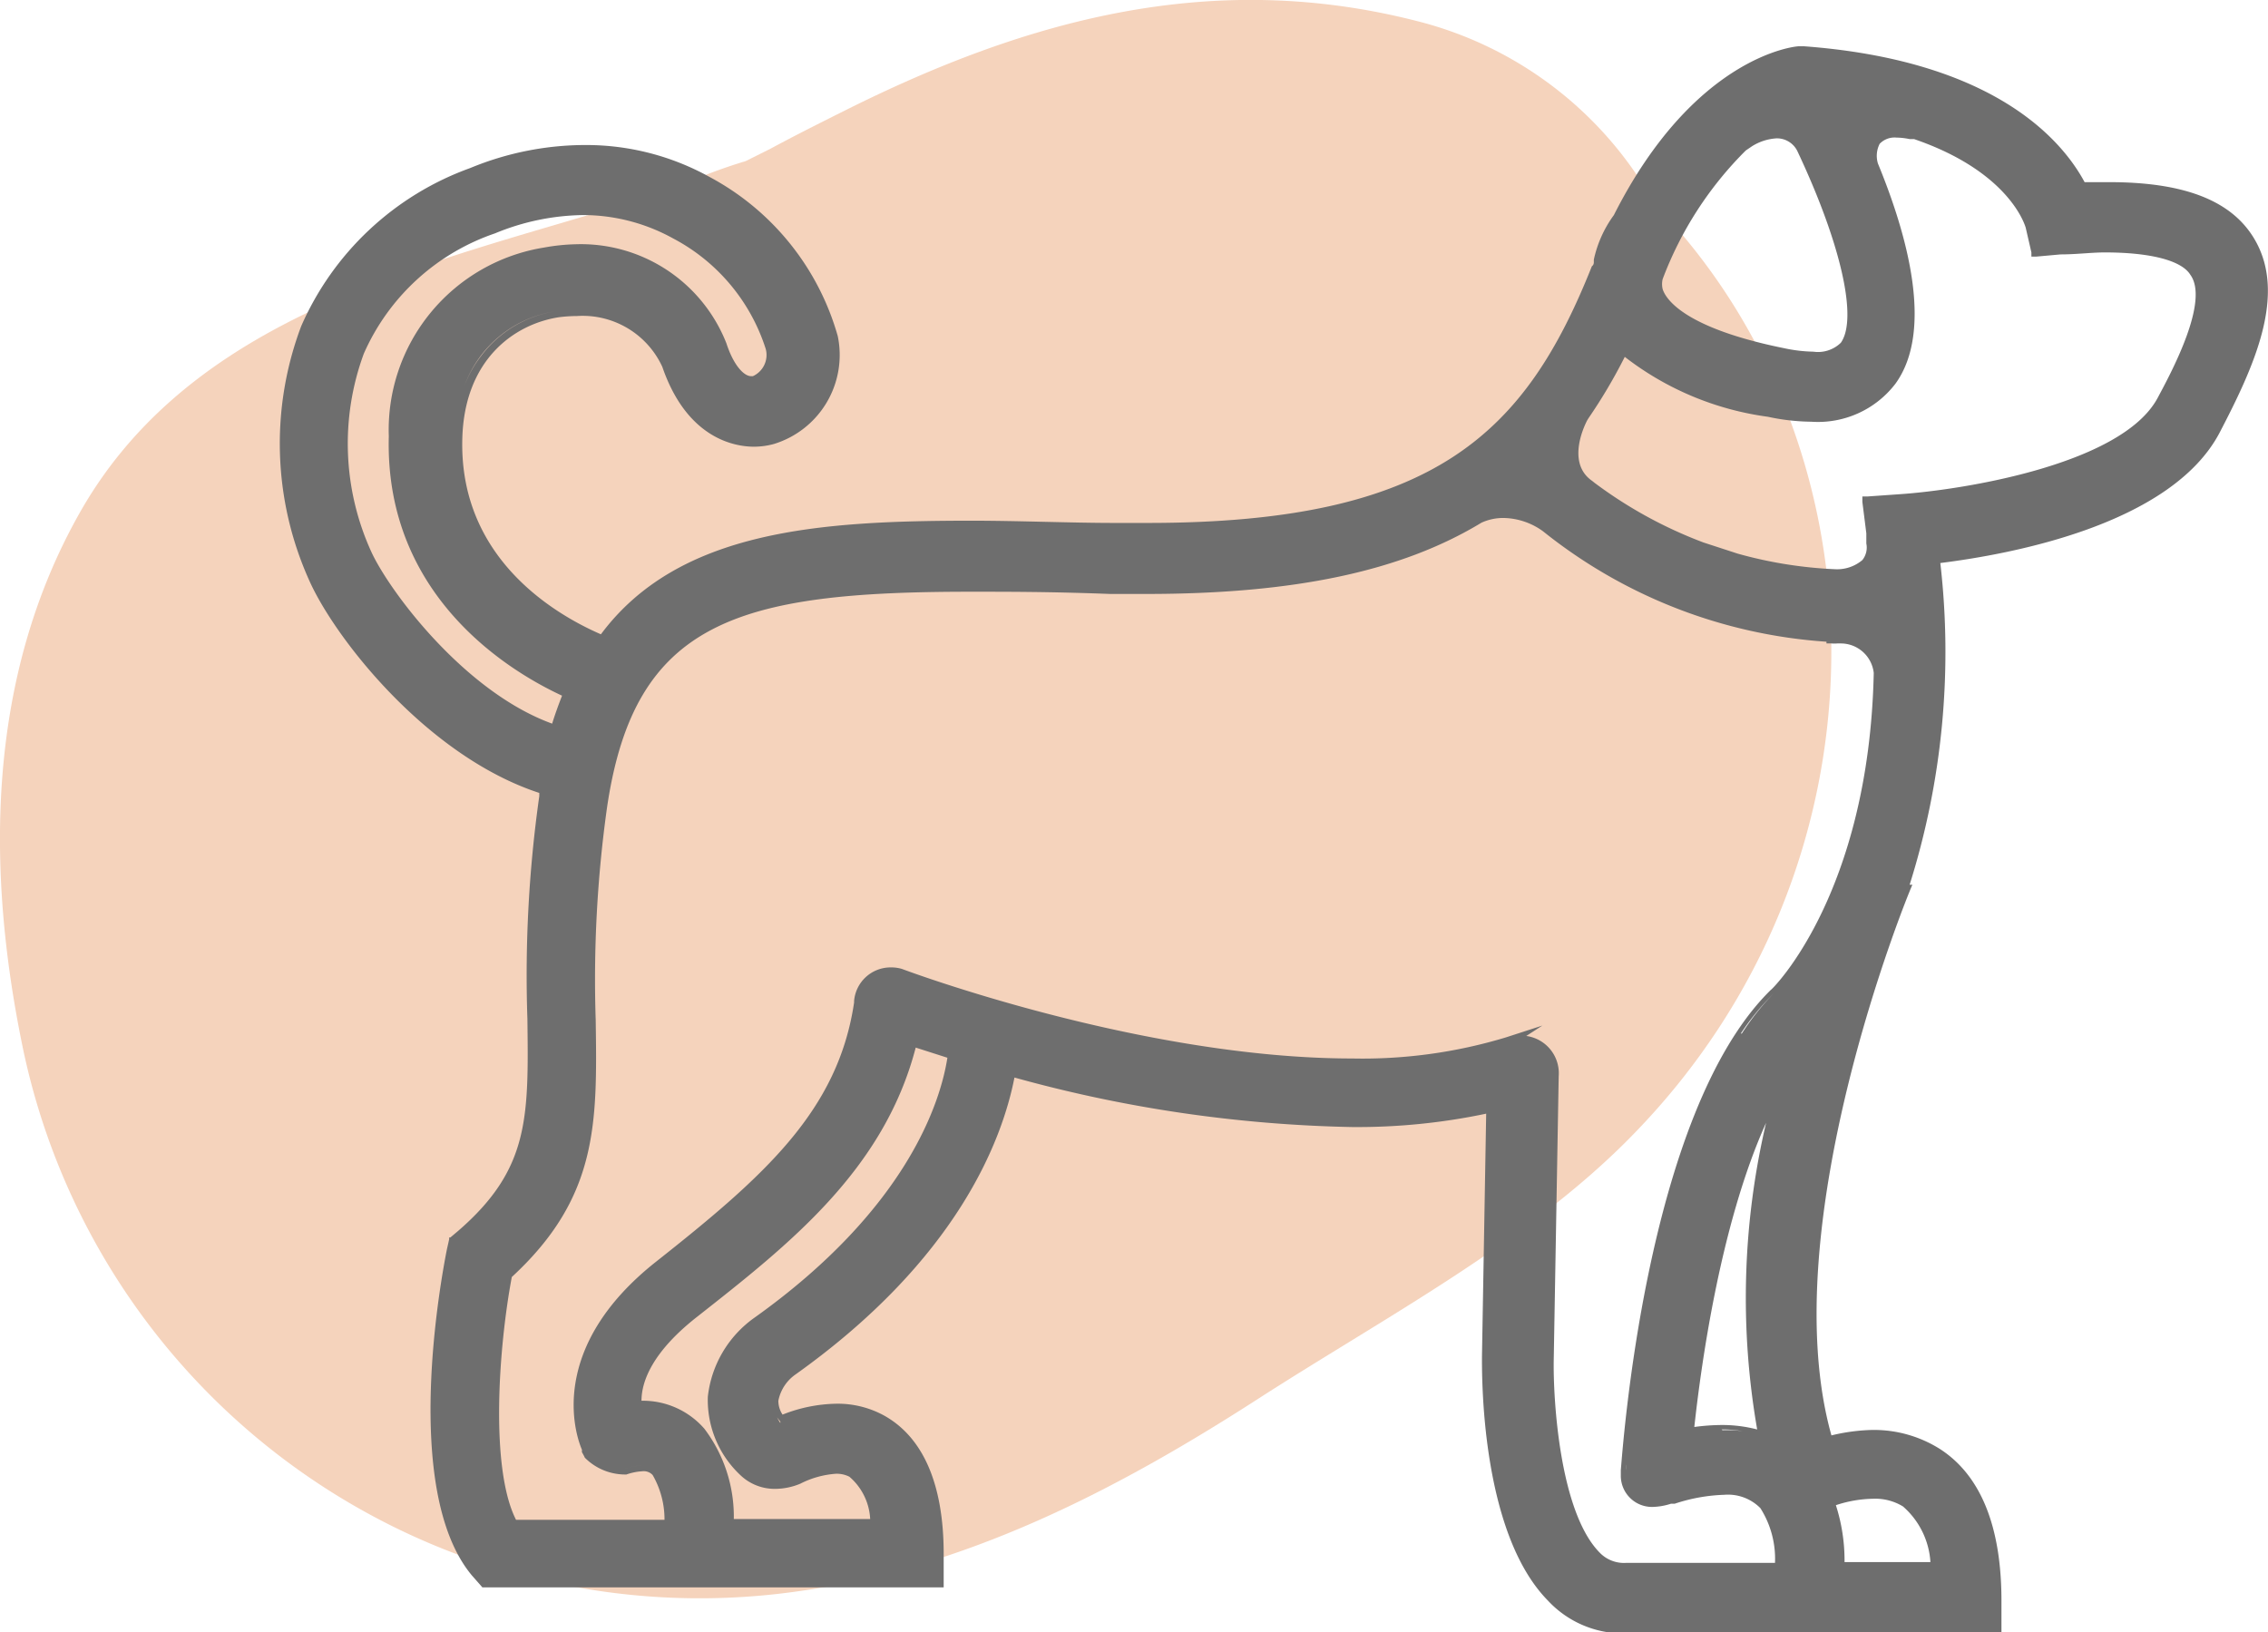
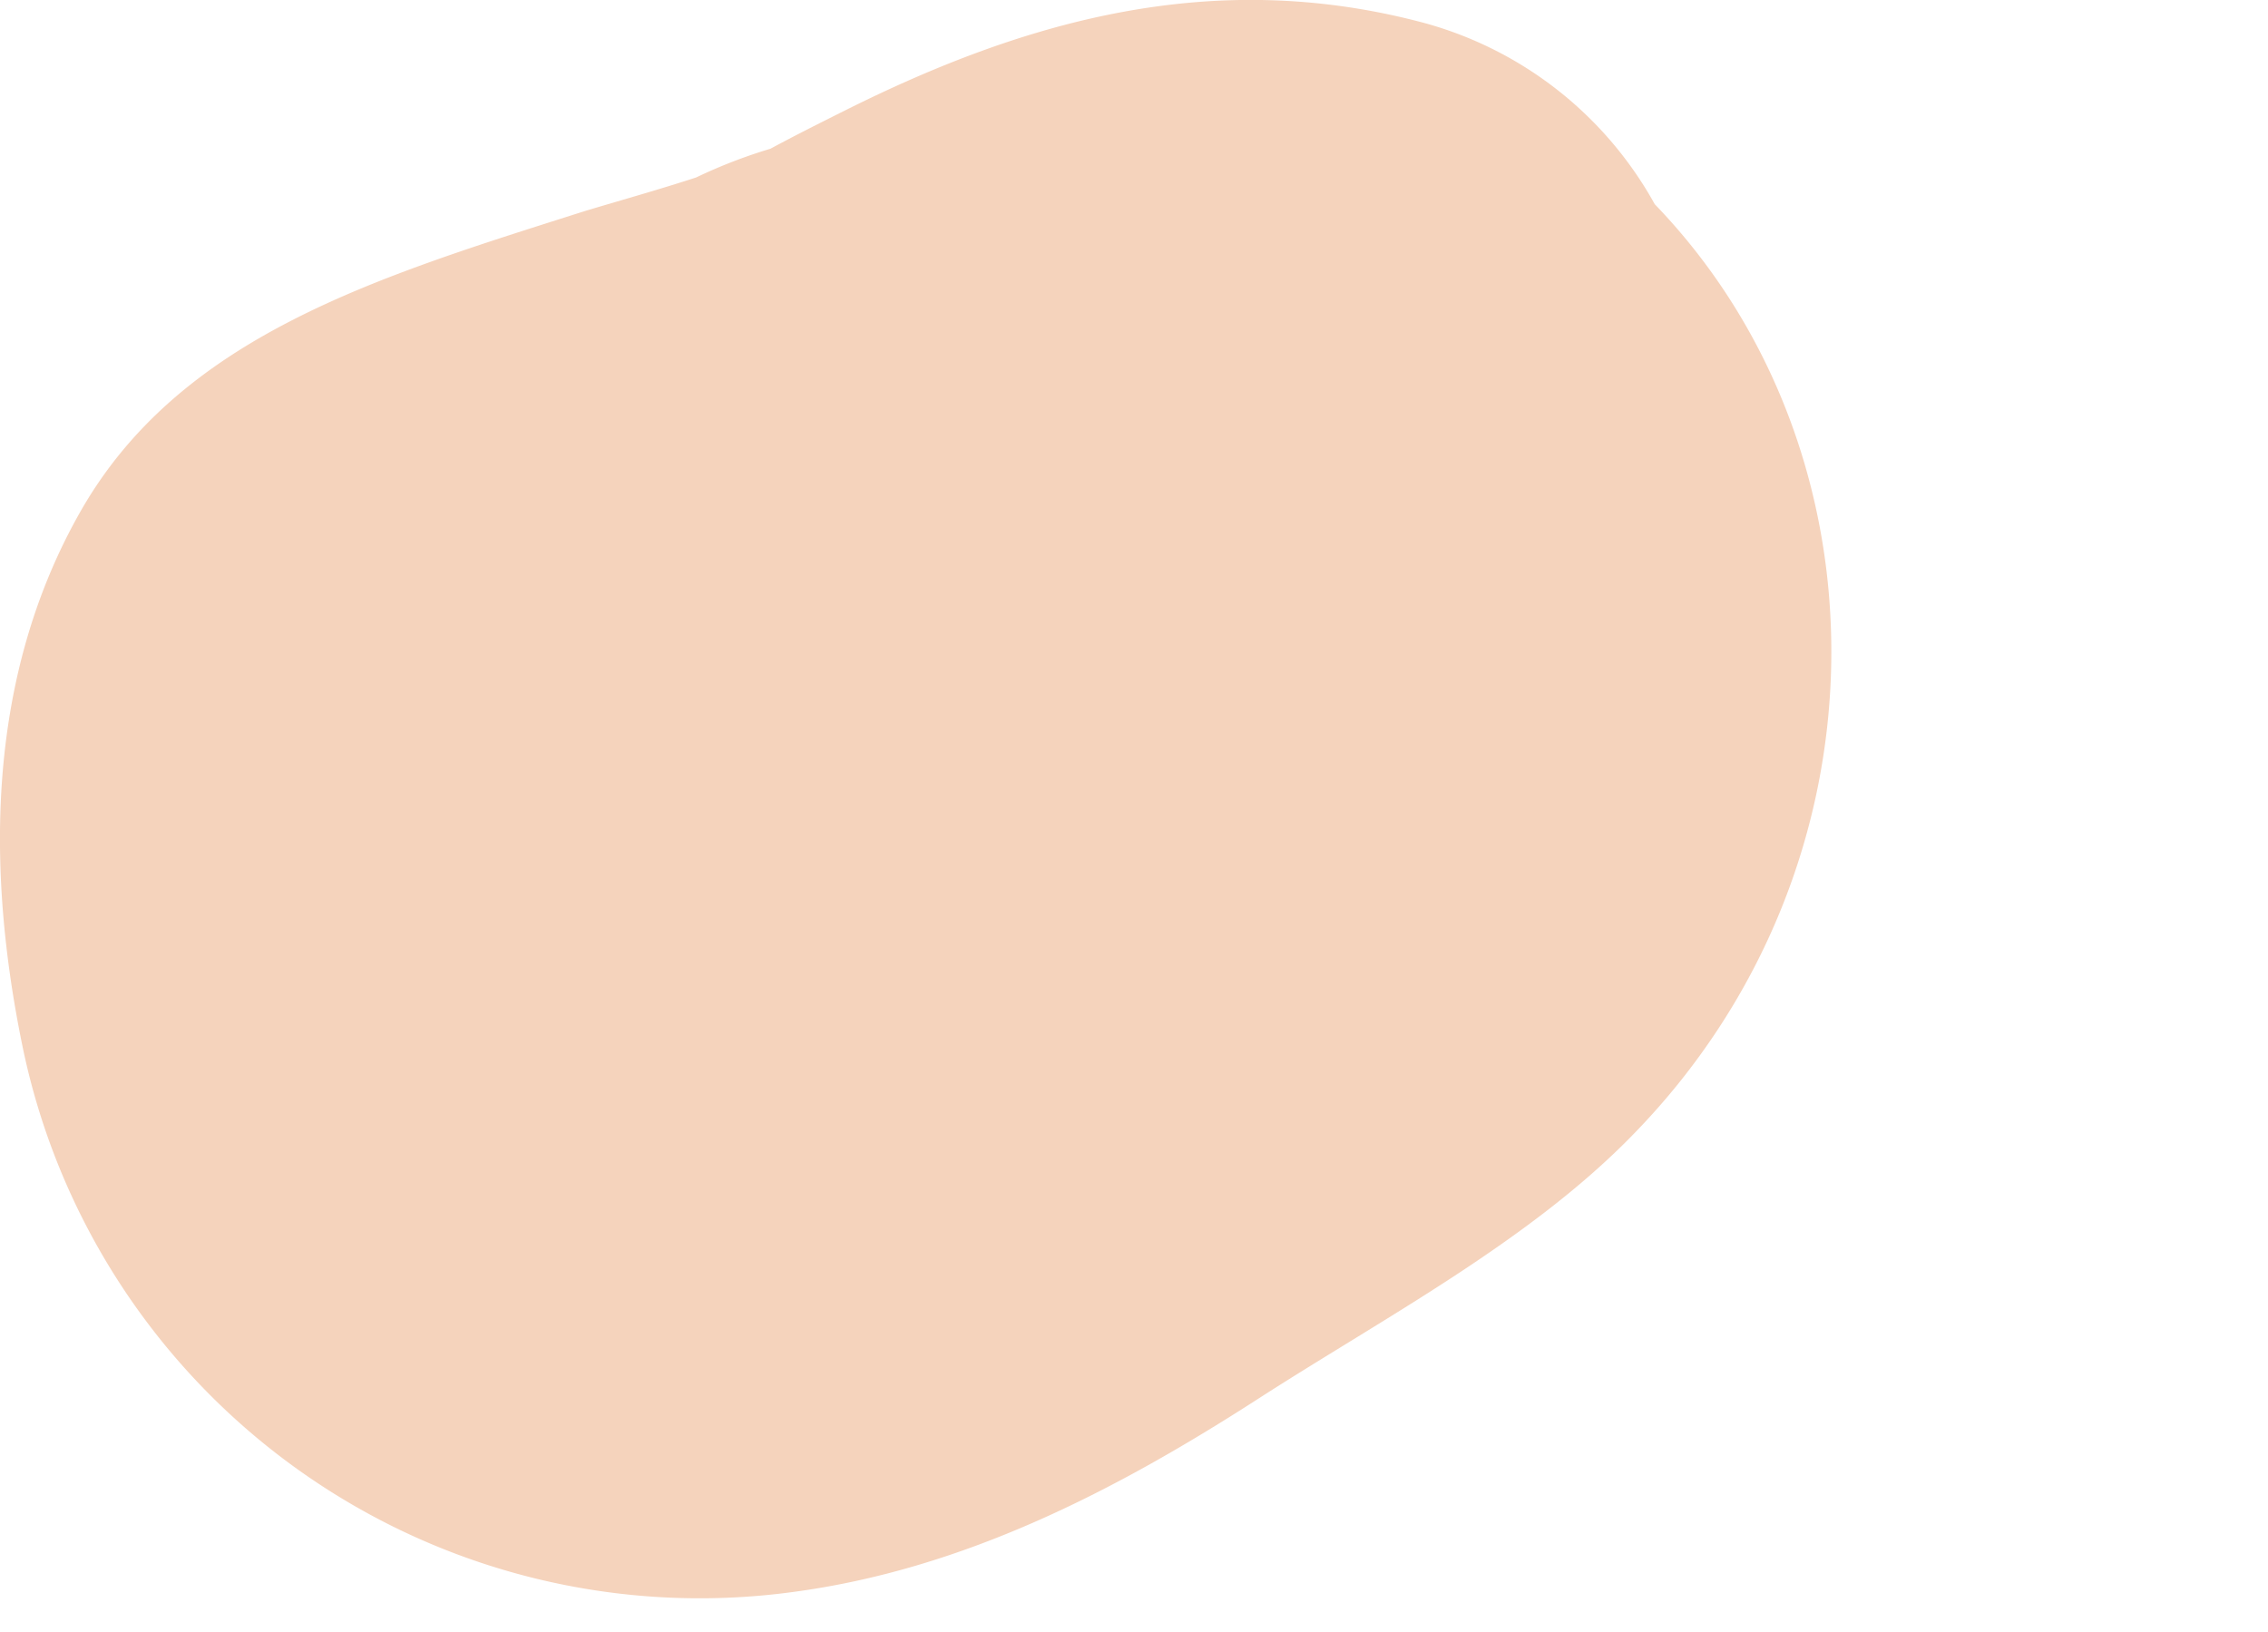
<svg xmlns="http://www.w3.org/2000/svg" viewBox="0 0 91.64 65.96">
  <defs>
    <style>.cls-1{fill:#f5d3bc;}.cls-2{fill:#6e6e6e;}</style>
  </defs>
  <g id="Layer_2" data-name="Layer 2">
    <g id="Layer_1-2" data-name="Layer 1">
-       <path class="cls-1" d="M66.86,8.25A15.23,15.23,0,0,0,57.25.85C49-1.26,41.52.77,34.13,4.47c-1,.5-2,1-3,1.54l-1,.5a20.76,20.76,0,0,0-3,1.16c-1.47.48-3,.91-4.44,1.34C15.23,11.2,7.25,13.57,3.21,20.74-.53,27.37-.58,35.08.92,42.33a27.94,27.94,0,0,0,31.1,22c6.88-.91,13-4.07,18.71-7.74C55.85,53.28,61.79,50.17,66,45.83,76.57,35,76.46,18.2,66.86,8.25Z" />
-       <path class="cls-2" d="M91.08,9.64c-.92-1.54-2.83-2.28-5.85-2.28l-1,0c-1-1.86-3.85-4.93-11.33-5.49h-.22c-.17,0-4.23.41-7.47,6.82a4.74,4.74,0,0,0-.81,1.8l0,.08c0,.06,0,.13-.08.19-2.68,6.73-6.33,10.37-17.93,10.37l-1.38,0c-1.72,0-3.87-.09-5.73-.09-6.1,0-11.85.36-15,4.59-1.84-.8-5.73-3.06-5.6-7.9.08-3.17,2.06-4.62,3.89-4.91a6,6,0,0,1,.74-.05,3.54,3.54,0,0,1,3.45,2.05c1,2.91,2.93,3.23,3.71,3.23a3.09,3.09,0,0,0,.8-.11,3.76,3.76,0,0,0,2.58-4.36,10.54,10.54,0,0,0-5.18-6.43,10.28,10.28,0,0,0-5-1.29A12.18,12.18,0,0,0,19,6.79a11.83,11.83,0,0,0-6.83,6.39,13.45,13.45,0,0,0,.31,10.24c1,2.29,4.73,7.12,9.31,8.62,0,0,0,.08,0,.13a51.64,51.64,0,0,0-.48,9c.05,4,.08,6.07-2.79,8.56l-.32.27-.05,0v.07l-.09.4c-.2,1-1.87,9.72,1,13.18l.37.42.06.07H38.13V64l0-1.21c0-2.87-.86-4.75-2.44-5.61a3.9,3.9,0,0,0-1.9-.46,6.13,6.13,0,0,0-2.17.44,1,1,0,0,1-.17-.56,1.69,1.69,0,0,1,.69-1.06c6.53-4.65,8.35-9.45,8.85-12a54.85,54.85,0,0,0,13.61,2A25.28,25.28,0,0,0,60.05,45l-.17,9.8c0,.71-.07,7.09,2.66,9.87A4.15,4.15,0,0,0,65.65,66H80.87V64.68c0-3-.84-5.08-2.5-6.14a5,5,0,0,0-2.74-.76A7.76,7.76,0,0,0,74,58c-2.39-8.53,3.13-21.92,3.19-22.06l.08-.19-.11,0a31.32,31.32,0,0,0,1.24-13c2.88-.36,9.3-1.55,11.27-5.24C91.07,14.83,92.43,11.89,91.08,9.64ZM72.75,2.09h0ZM70.68,5.74l.07,0-.07,0Zm-.14.34.25-.17a2.1,2.1,0,0,1,1-.32.92.92,0,0,1,.85.55c1.75,3.72,2.43,6.74,1.74,7.71a1.32,1.32,0,0,1-1.11.36,6.05,6.05,0,0,1-1.18-.14c-4.06-.82-4.79-2-4.91-2.39a.88.88,0,0,1,0-.4A14.56,14.56,0,0,1,70.54,6.08ZM64,16.89s-1,1.84.25,2.72C63,18.73,64,16.89,64,16.89Zm-8.24,5.76a31.81,31.81,0,0,1-8.07,1.12A31.81,31.81,0,0,0,55.79,22.65ZM19.44,14.38a4.61,4.61,0,0,0-.67,1.2,4.66,4.66,0,0,1,3.66-3A4.66,4.66,0,0,0,19.44,14.38Zm2.61-4.16a7.53,7.53,0,0,0-2.1.67,7.53,7.53,0,0,1,2.1-.67,7.68,7.68,0,0,1,1.17-.09h0A7.68,7.68,0,0,0,22.05,10.22Zm8.31,7.62h-.23c.11,0,.21,0,.31,0Zm.78-3.78a1.41,1.41,0,0,1,0,.5,1.41,1.41,0,0,0,0-.5,3.21,3.21,0,0,0-.23-.71A3.21,3.21,0,0,1,31.14,14.06Zm-7.6-8,.32,0-.43,0ZM15,22.29a10.53,10.53,0,0,1-.3-8A8.94,8.94,0,0,1,20,9.43a9.61,9.61,0,0,1,3.55-.74,7.53,7.53,0,0,1,3.64.94,7.68,7.68,0,0,1,3.75,4.47.94.94,0,0,1-.52,1.1h-.07c-.28,0-.7-.41-1-1.33a6.32,6.32,0,0,0-6.1-4A8,8,0,0,0,22,10a7.46,7.46,0,0,0-6.29,7.63c-.18,6.61,5.12,9.61,7,10.48-.14.36-.28.74-.4,1.13C18.73,27.94,15.7,23.83,15,22.29Zm1.27-7.06a9.38,9.38,0,0,0-.38,2.43h0A9.38,9.38,0,0,1,16.31,15.23Zm3.21,15.56A11.43,11.43,0,0,0,22,31.89h0A11.43,11.43,0,0,1,19.52,30.79ZM34.86,60a1.26,1.26,0,0,0-.44-.47A1.26,1.26,0,0,1,34.86,60Zm-1.09-3h0Zm-2.24.5h0a1.71,1.71,0,0,1-.13-.23A1.71,1.71,0,0,0,31.53,57.44ZM31.42,60h0ZM30.6,53.4a5.19,5.19,0,0,0-.92.89,5.19,5.19,0,0,1,.92-.89,26.4,26.4,0,0,0,3.08-2.53A26.4,26.4,0,0,1,30.6,53.4Zm-.11-.16a4.52,4.52,0,0,0-1.89,3.2,4.16,4.16,0,0,0,1.32,3.17,2,2,0,0,0,1.42.55,2.65,2.65,0,0,0,1-.21,3.72,3.72,0,0,1,1.44-.4,1.13,1.13,0,0,1,.54.12,2.41,2.41,0,0,1,.84,1.71H29.65a5.88,5.88,0,0,0-1.19-3.65,3.29,3.29,0,0,0-2.54-1.13h0c0-.8.46-2,2.27-3.41,3.7-2.91,7.52-5.91,8.81-10.86l1.28.41C38,44.55,36.63,48.86,30.49,53.24ZM25.92,56.8l.3,0a4.87,4.87,0,0,0-.54,0Zm0,2.42a.66.66,0,0,1,.57.22.66.66,0,0,0-.57-.22,2.49,2.49,0,0,0-.7.13A2.49,2.49,0,0,1,25.91,59.22Zm8.74-18.73v0A2.15,2.15,0,0,1,34.8,40a2.15,2.15,0,0,0-.15.45Zm1.25-1.22h0Zm24.93,2.82h0Zm.3-.05.24,0h0ZM74.18,60.82a5,5,0,0,1,1.5-.26,2.15,2.15,0,0,1,1.21.31A3.25,3.25,0,0,1,78,63.12H74.53A7.3,7.3,0,0,0,74.18,60.82ZM75.63,58h0ZM74,65.76H65.65a4.29,4.29,0,0,1-1.6-.29,4.29,4.29,0,0,0,1.6.29H74Zm-3-8a5.63,5.63,0,0,0-1.44-.18,8.63,8.63,0,0,0-1.1.08c.24-2.2,1-8.08,2.9-12.29A31,31,0,0,0,71,57.76Zm-1.44,0a7.91,7.91,0,0,0-1.33.12,7.91,7.91,0,0,1,1.33-.12,4.5,4.5,0,0,1,.85.07A4.5,4.5,0,0,0,69.6,57.79Zm.78-16a10,10,0,0,1,1.31-1.6,4.35,4.35,0,0,0,.51-.59,4.35,4.35,0,0,1-.51.59A10,10,0,0,0,70.38,41.76ZM71.55,40c-5.1,5-6,18.82-6.06,19.4v.23a1.26,1.26,0,0,0,1.3,1.26,2.62,2.62,0,0,0,.73-.13l.15,0a7,7,0,0,1,2-.36,1.84,1.84,0,0,1,1.46.54,3.82,3.82,0,0,1,.59,2.21h-6a1.36,1.36,0,0,1-1.09-.42c-1.61-1.64-1.88-6.18-1.85-7.8l.2-11.44a1.52,1.52,0,0,0-1.31-1.63l.65-.42-1.48.48a20,20,0,0,1-6.2.85c-8.54,0-18.1-3.58-18.2-3.62a1.52,1.52,0,0,0-.44-.06,1.48,1.48,0,0,0-1.49,1.36h0v.06c-.65,4.37-3.61,7-8,10.47s-3.28,6.94-3,7.59a.31.31,0,0,1,0,.1c.05.09.09.16.12.23a2.3,2.3,0,0,0,1.61.68h.07a2.33,2.33,0,0,1,.64-.13.49.49,0,0,1,.42.15,3.59,3.59,0,0,1,.48,1.81h-6c-1.06-2.09-.7-7-.17-9.81,3.5-3.23,3.45-6.23,3.39-10.38a50.05,50.05,0,0,1,.46-8.61c1.11-7.49,5.23-8.7,14.67-8.7,1.62,0,3.3,0,5.66.09l1.45,0c6,0,10.32-.92,13.55-2.88h0a2.12,2.12,0,0,1,.9-.19,2.79,2.79,0,0,1,1.59.54h0a20.5,20.5,0,0,0,11.45,4.46V26H74a1.57,1.57,0,0,0,.24,0l.15,0a1.34,1.34,0,0,1,1.32,1.19C75.52,36.14,71.59,40,71.55,40ZM66.82,60.68h0a1,1,0,0,1-.25,0A.93.93,0,0,0,66.82,60.68ZM65.7,59.43l0,.22,0-.22s0-.13,0-.26C65.71,59.3,65.7,59.39,65.7,59.43ZM87.18,16.08c-1.46,2.72-8,3.73-10.43,3.89l-1.28.09h-.22l0,.22.16,1.27,0,.22,0,.19a.81.81,0,0,1-.16.67,1.58,1.58,0,0,1-1.11.37,17.33,17.33,0,0,1-3.93-.63l-1.38-.45a17.79,17.79,0,0,1-4.4-2.41l-.1-.08c-1.1-.76-.23-2.39-.19-2.46l.05-.08a21.4,21.4,0,0,0,1.46-2.47,12.07,12.07,0,0,0,5.78,2.42,8.62,8.62,0,0,0,1.75.2,3.94,3.94,0,0,0,3.41-1.54c1.55-2.15.48-6-.71-8.89v0a1.06,1.06,0,0,1,.07-.8.83.83,0,0,1,.68-.25,2.77,2.77,0,0,1,.53.06l.18,0c3.85,1.32,4.48,3.48,4.51,3.58l.23,1,0,.17.18,0,1-.09c.64,0,1.24-.08,1.79-.08,1.85,0,3.1.33,3.45.9C89.28,12.16,87.76,15,87.18,16.08Z" />
+       <path class="cls-1" d="M66.86,8.25A15.23,15.23,0,0,0,57.25.85C49-1.26,41.52.77,34.13,4.47c-1,.5-2,1-3,1.54a20.76,20.76,0,0,0-3,1.16c-1.47.48-3,.91-4.44,1.34C15.23,11.2,7.25,13.57,3.21,20.74-.53,27.37-.58,35.08.92,42.33a27.94,27.94,0,0,0,31.1,22c6.88-.91,13-4.07,18.71-7.74C55.85,53.28,61.79,50.17,66,45.83,76.57,35,76.46,18.2,66.86,8.25Z" />
    </g>
  </g>
</svg>